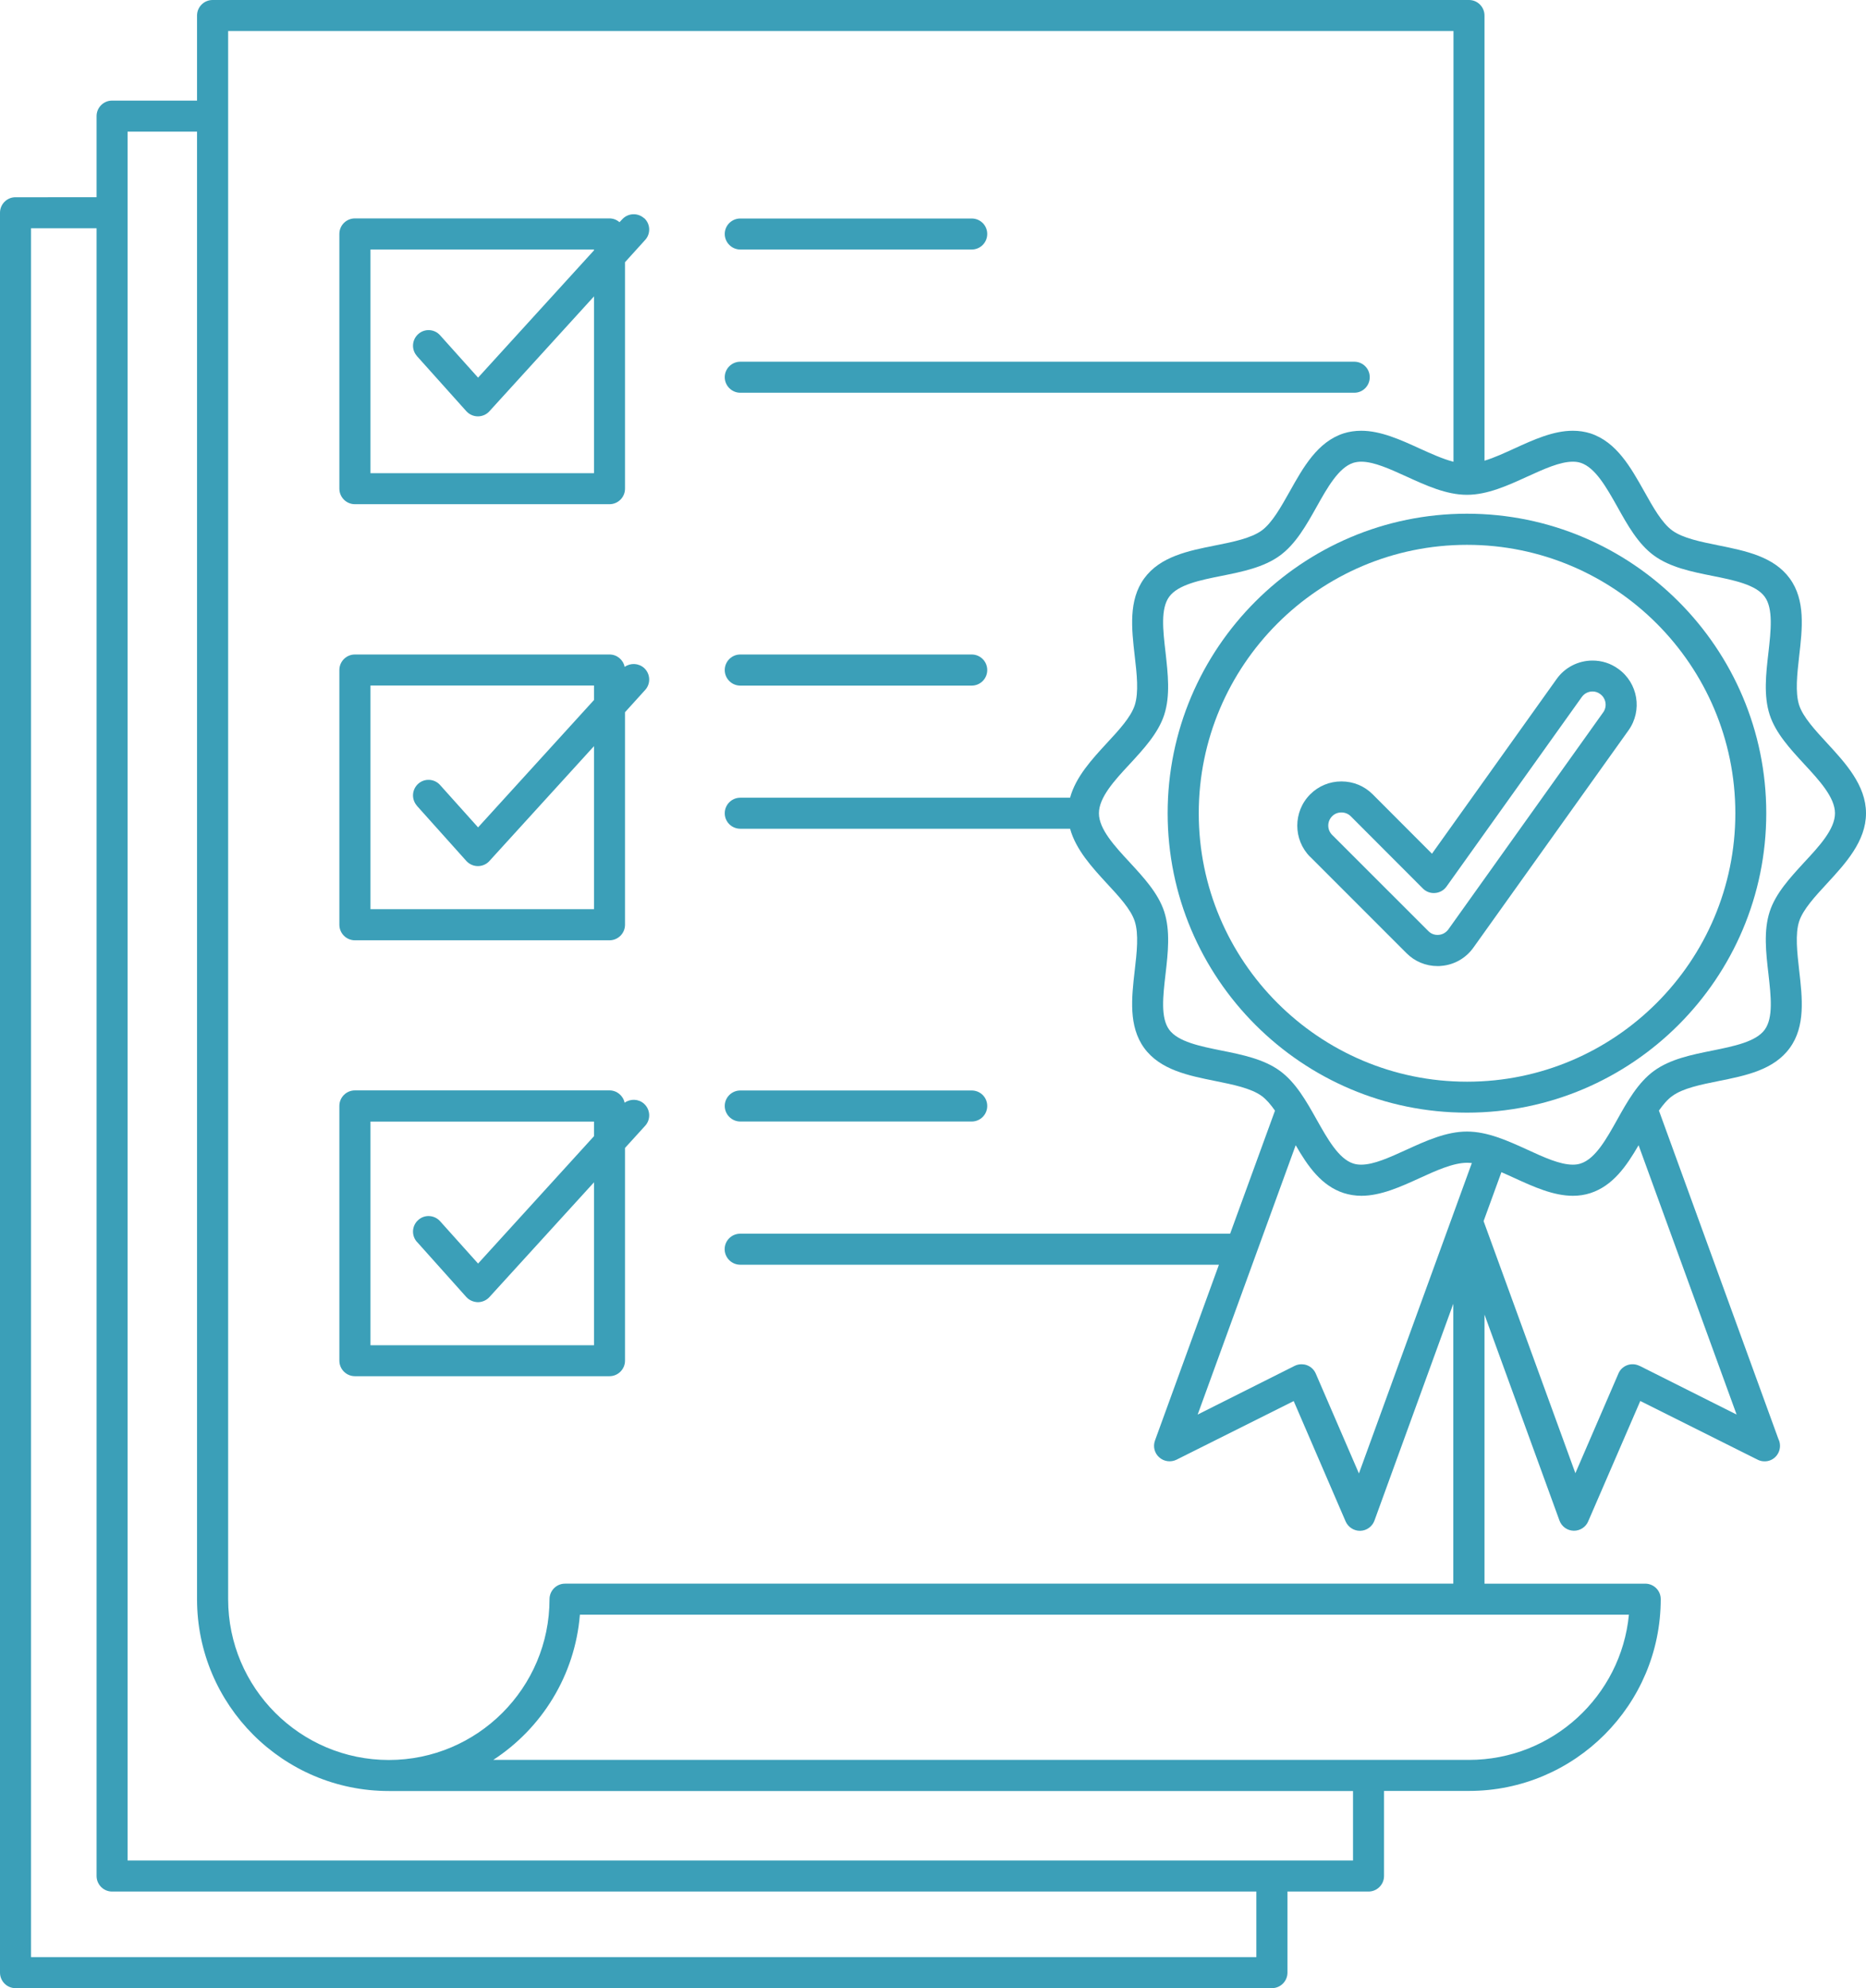
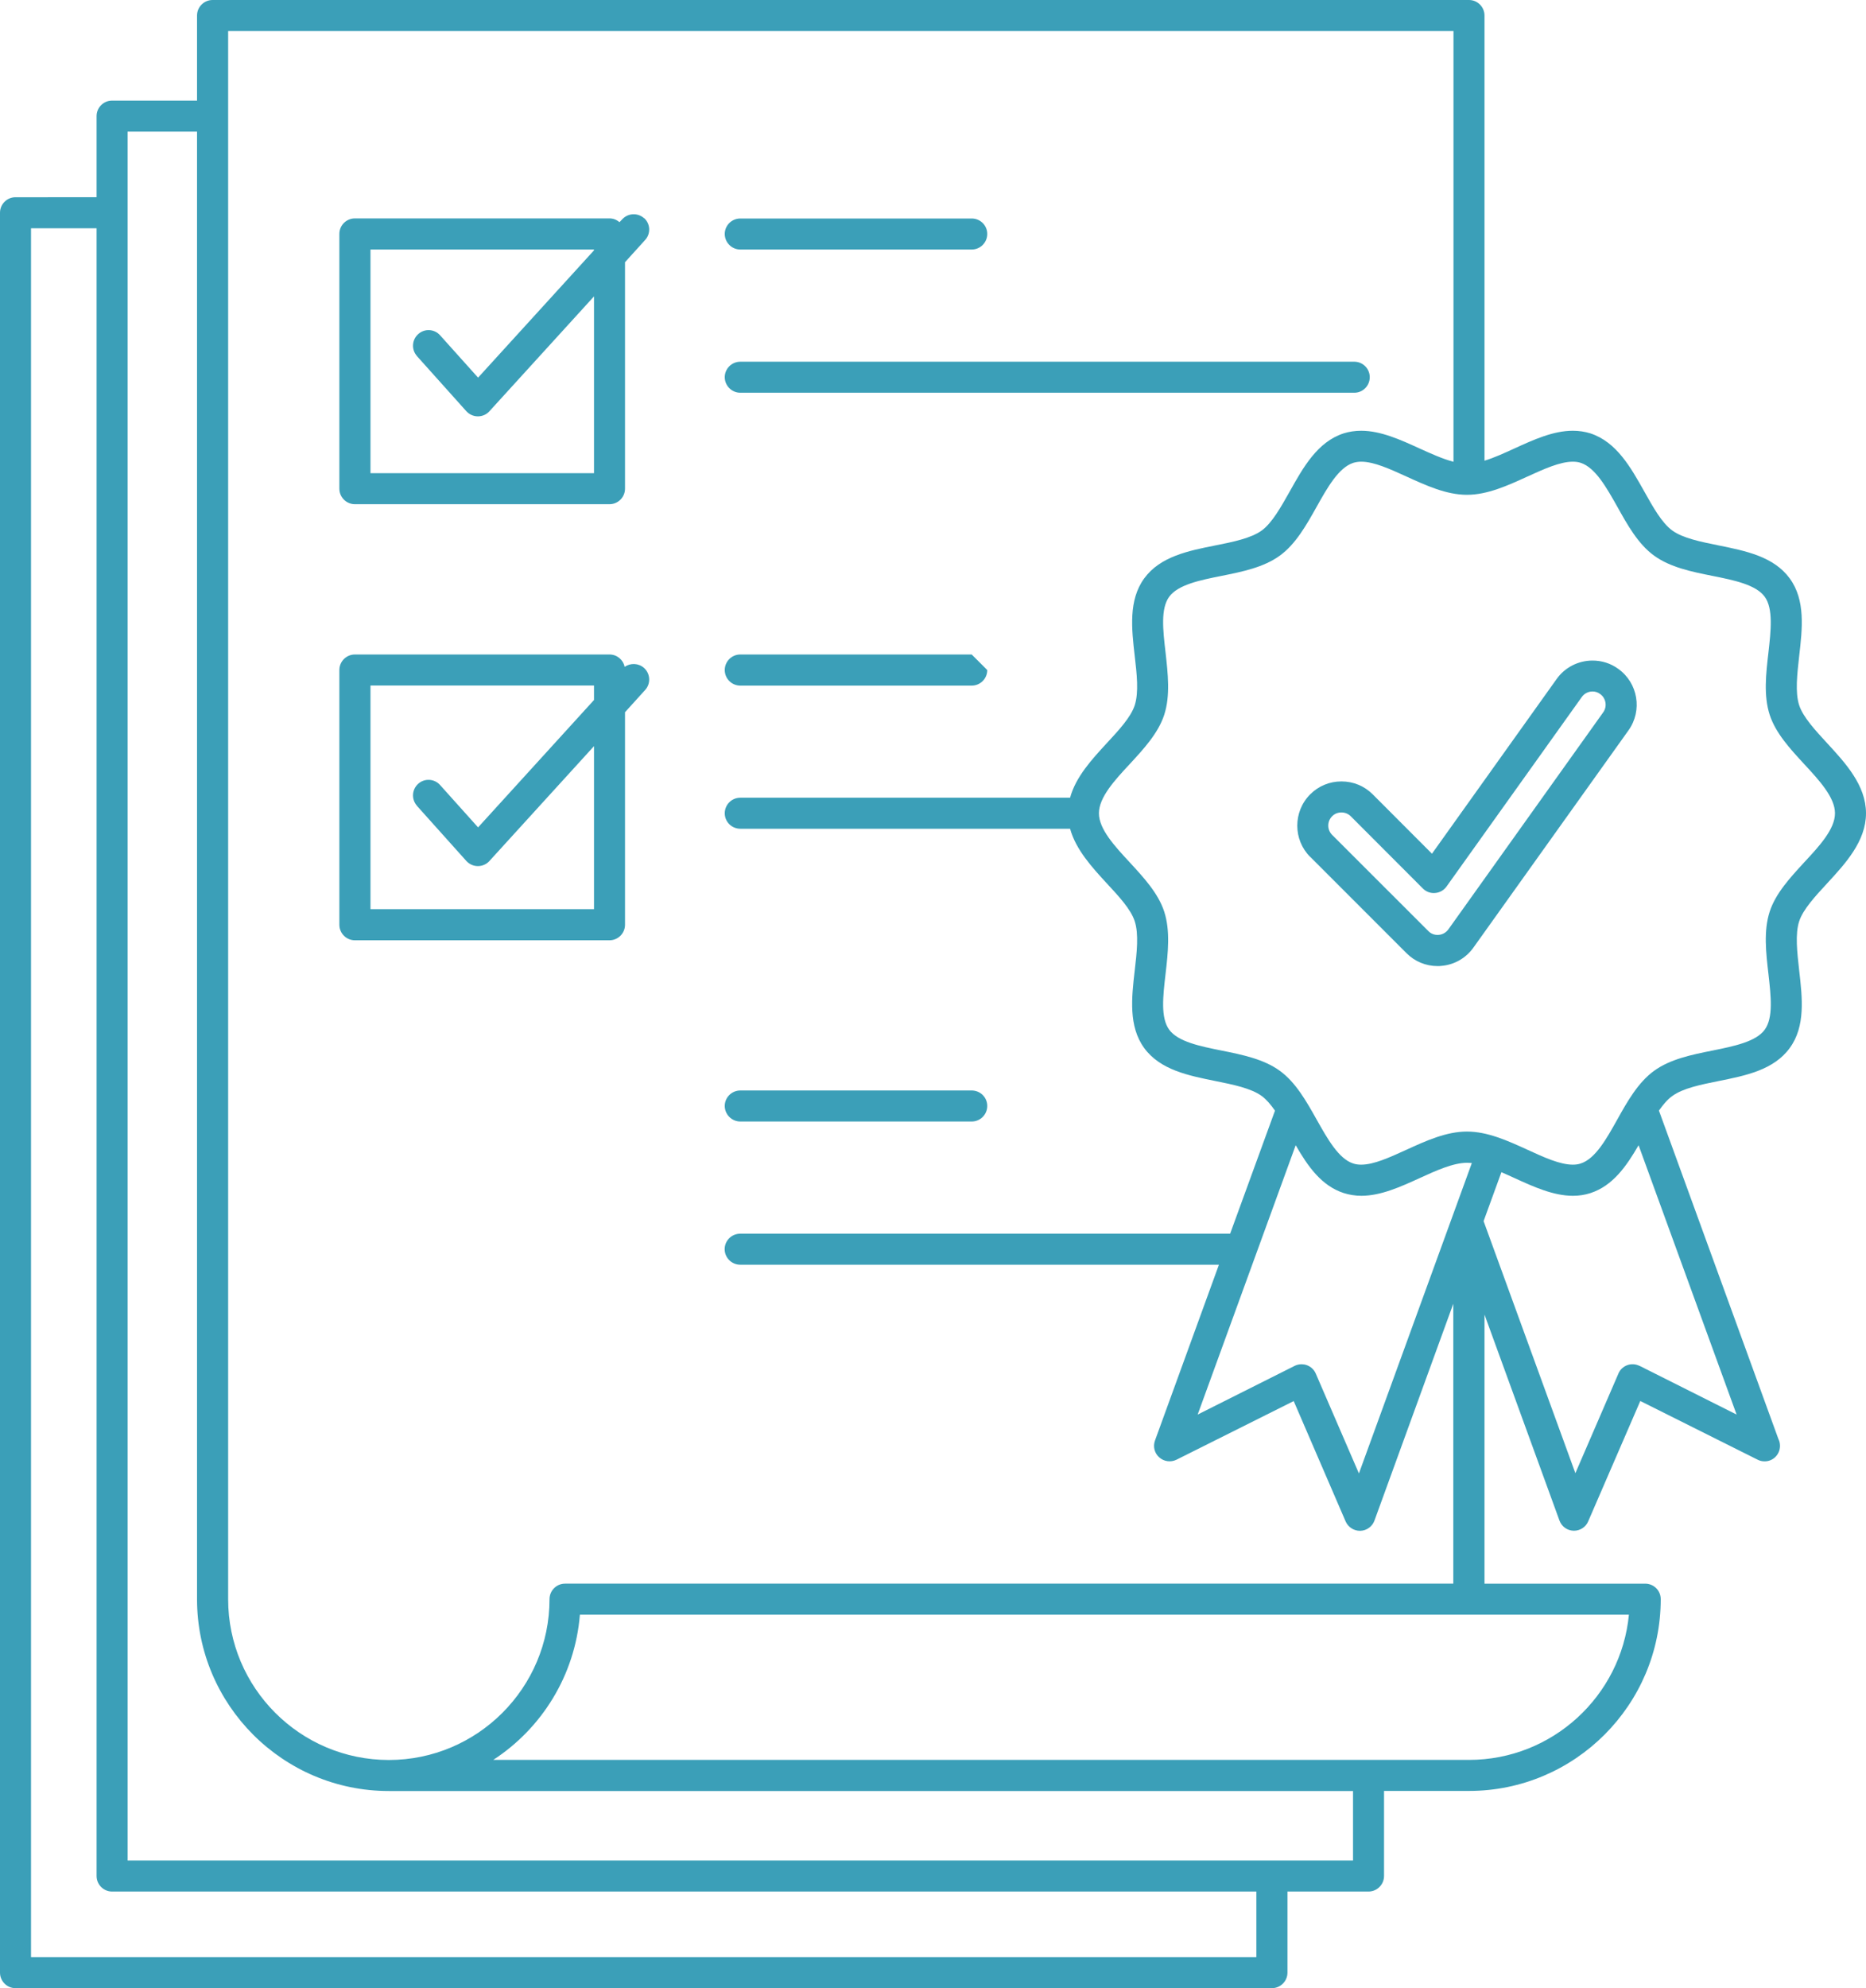
<svg xmlns="http://www.w3.org/2000/svg" id="Layer_2" viewBox="0 0 206.36 219.75">
  <defs>
    <style>.cls-1{fill:#3b9fb8;}</style>
  </defs>
  <g id="Layer_1-2">
    <path class="cls-1" d="M107.46,24.15h-25.59c-.95,0-1.72.77-1.72,1.71s.77,1.72,1.72,1.72h25.59c.95,0,1.72-.77,1.72-1.72s-.77-1.71-1.72-1.71Z" />
    <path class="cls-1" d="M149.77,39.98h-67.9c-.95,0-1.72.77-1.72,1.71s.77,1.72,1.72,1.72h67.9c.95,0,1.71-.77,1.71-1.72s-.77-1.71-1.71-1.71Z" />
-     <path class="cls-1" d="M107.46,72.34h-25.59c-.95,0-1.72.77-1.72,1.72s.77,1.72,1.72,1.72h25.59c.95,0,1.72-.77,1.72-1.72s-.77-1.72-1.72-1.72Z" />
+     <path class="cls-1" d="M107.46,72.34h-25.59c-.95,0-1.72.77-1.72,1.72s.77,1.72,1.72,1.72h25.59c.95,0,1.72-.77,1.72-1.72Z" />
    <path class="cls-1" d="M81.87,123.96h25.59c.95,0,1.72-.77,1.72-1.72s-.77-1.71-1.72-1.71h-25.59c-.95,0-1.72.77-1.72,1.71s.77,1.72,1.72,1.72Z" />
    <path class="cls-1" d="M71.24,24.13c-.7-.64-1.79-.59-2.43.11l-.3.32c-.3-.26-.68-.42-1.11-.42h-28.15c-.95,0-1.72.77-1.72,1.71v28.16c0,.95.77,1.72,1.72,1.72h28.15c.95,0,1.72-.77,1.72-1.72v-25.03l2.22-2.45c.65-.7.59-1.79-.1-2.42ZM46.11,39.36l5.46,6.09c.33.36.79.57,1.28.57h0c.48,0,.95-.2,1.27-.56l11.57-12.7v19.54h-24.72v-24.72h24.72v.09l-12.82,14.07-4.2-4.68c-.63-.71-1.72-.77-2.42-.13-.71.63-.77,1.72-.14,2.42Z" />
    <path class="cls-1" d="M69.08,73.71c-.16-.79-.85-1.37-1.68-1.37h-28.15c-.95,0-1.72.77-1.72,1.72v28.15c0,.95.77,1.72,1.72,1.72h28.15c.95,0,1.72-.77,1.72-1.72v-23.49l2.22-2.45c.65-.7.59-1.79-.1-2.43-.61-.55-1.51-.59-2.16-.13ZM46.11,89.07l5.46,6.09c.33.36.79.57,1.28.57h0c.48,0,.95-.2,1.27-.56l11.57-12.7v18.02h-24.72v-24.72h24.72v1.6l-12.82,14.08-4.2-4.68c-.63-.71-1.72-.77-2.42-.14-.71.64-.77,1.71-.14,2.43Z" />
-     <path class="cls-1" d="M69.08,121.9c-.16-.79-.85-1.38-1.68-1.38h-28.15c-.95,0-1.72.77-1.72,1.71v28.16c0,.95.77,1.72,1.72,1.72h28.15c.95,0,1.72-.77,1.72-1.72v-23.51l2.22-2.44c.65-.7.59-1.79-.1-2.43-.61-.56-1.51-.59-2.16-.13ZM46.11,137.26l5.46,6.1c.33.36.79.56,1.28.57h0c.48,0,.95-.21,1.27-.56l11.57-12.69v18.01h-24.72v-24.72h24.72v1.61l-12.82,14.08-4.2-4.68c-.63-.7-1.72-.77-2.42-.13-.71.63-.77,1.71-.14,2.42Z" />
    <path class="cls-1" d="M202.05,97.65c2.02-2.19,4.31-4.66,4.31-7.76s-2.29-5.57-4.31-7.76c-1.3-1.41-2.65-2.87-3.08-4.18-.46-1.42-.22-3.45,0-5.43.35-3.04.71-6.18-1.04-8.58-1.77-2.43-4.88-3.05-7.89-3.66-1.93-.39-3.93-.79-5.1-1.64-1.16-.84-2.14-2.6-3.09-4.3-1.52-2.7-3.08-5.49-5.97-6.44-.61-.19-1.26-.29-1.94-.29-2.17,0-4.34.99-6.44,1.95-1.12.51-2.26,1.04-3.33,1.36V1.72c0-.95-.77-1.72-1.71-1.72H23.51c-.95,0-1.72.77-1.72,1.72v9.4h-9.4c-.94,0-1.71.77-1.71,1.71v8.97H1.71c-.94,0-1.71.77-1.71,1.71v194.52c0,.95.77,1.72,1.71,1.72h138.95c.95,0,1.72-.77,1.72-1.72v-8.96h8.96c.95,0,1.72-.77,1.72-1.72v-9.4h9.4c11.69,0,21.2-9.51,21.2-21.2,0-.95-.77-1.71-1.72-1.71h-17.77v-29.74l8.29,22.76c.24.66.85,1.11,1.56,1.13h.05c.68,0,1.31-.41,1.57-1.04l5.76-13.3,12.96,6.48c.24.13.51.19.77.19.96.02,1.72-.77,1.72-1.71,0-.27-.06-.53-.17-.74l-13.22-36.32c.47-.66.95-1.24,1.48-1.61,1.17-.86,3.17-1.26,5.1-1.65,3.01-.6,6.13-1.23,7.89-3.66,1.75-2.39,1.39-5.54,1.04-8.58-.22-1.97-.46-4.01,0-5.42.43-1.32,1.78-2.77,3.08-4.18ZM195.57,107.64c.28,2.49.55,4.85-.41,6.17-.97,1.34-3.43,1.83-5.79,2.31-2.3.46-4.66.94-6.45,2.24-1.76,1.28-2.94,3.36-4.07,5.39-1.19,2.13-2.42,4.33-4.04,4.85-.26.09-.55.13-.87.13-1.42,0-3.17-.8-5.02-1.65-2.17-.99-4.41-2.01-6.69-2.01s-4.52,1.02-6.69,2.01c-1.85.84-3.59,1.65-5.01,1.65-.32,0-.61-.04-.88-.13-1.61-.52-2.84-2.72-4.04-4.85-1.14-2.03-2.31-4.11-4.07-5.39-1.78-1.3-4.15-1.78-6.44-2.24-2.38-.48-4.82-.97-5.8-2.31-.96-1.32-.69-3.68-.4-6.17.27-2.33.54-4.75-.15-6.88-.66-2.03-2.27-3.77-3.82-5.45-1.67-1.8-3.4-3.67-3.4-5.42s1.72-3.63,3.4-5.43c1.55-1.68,3.16-3.42,3.82-5.45.69-2.12.41-4.54.15-6.88-.29-2.49-.56-4.85.4-6.17.98-1.34,3.43-1.84,5.8-2.31,2.29-.46,4.66-.94,6.44-2.24,1.76-1.28,2.93-3.37,4.07-5.4,1.19-2.13,2.43-4.32,4.04-4.85.27-.08.56-.13.88-.13,1.42,0,3.16.8,5.01,1.64,2.17.99,4.41,2.02,6.69,2.02s4.52-1.03,6.69-2.02c1.85-.84,3.6-1.64,5.02-1.64.32,0,.61.04.88.13,1.61.53,2.84,2.72,4.04,4.85,1.13,2.03,2.3,4.12,4.06,5.4,1.79,1.3,4.15,1.78,6.45,2.24,2.36.47,4.82.97,5.79,2.31.96,1.31.68,3.78.41,6.17-.27,2.34-.55,4.75.14,6.88.66,2.03,2.27,3.77,3.82,5.45,1.67,1.8,3.4,3.68,3.4,5.43s-1.72,3.62-3.4,5.42c-1.55,1.69-3.16,3.42-3.82,5.45-.69,2.13-.41,4.54-.14,6.88ZM181.31,150.97c-.42-.21-.91-.24-1.35-.08s-.8.49-.98.93l-4.76,11.01-10.15-27.86,1.97-5.41c.49.21.98.44,1.47.66,2.1.96,4.28,1.95,6.44,1.95.68,0,1.33-.1,1.94-.3,2.48-.81,3.98-2.98,5.32-5.29l10.84,29.77-10.72-5.38ZM162.46,194.52H54.55c5.35-3.48,9.04-9.33,9.58-16.05h116.01c-.86,8.99-8.47,16.05-17.68,16.05ZM3.43,216.32V25.23h7.25v182.12c0,.95.77,1.72,1.71,1.72h126.55v7.25H3.43ZM14.11,205.64V14.55h7.68v162.21c0,11.69,9.51,21.2,21.21,21.2h106.63v7.68H14.11ZM150.27,162.83l-4.76-11.01c-.19-.44-.55-.77-.99-.93-.19-.07-.39-.1-.58-.1-.27,0-.53.06-.77.18l-10.72,5.38,10.84-29.77c1.33,2.31,2.84,4.49,5.32,5.29.6.19,1.26.3,1.94.3,2.16,0,4.33-.99,6.44-1.95,1.83-.84,3.73-1.7,5.27-1.7.16,0,.34.02.51.03l-12.48,34.29ZM160.74,3.43v47.61c-1.19-.31-2.49-.9-3.77-1.48-2.1-.96-4.28-1.95-6.44-1.95-.68,0-1.33.1-1.94.29-2.89.94-4.46,3.74-5.97,6.44-.96,1.7-1.94,3.46-3.09,4.3-1.18.85-3.17,1.26-5.1,1.64-3.02.6-6.14,1.23-7.9,3.66-1.74,2.4-1.39,5.54-1.04,8.58.23,1.97.46,4.01,0,5.43-.42,1.31-1.77,2.77-3.08,4.18-1.63,1.77-3.44,3.72-4.07,6.04h-36.47c-.95,0-1.72.77-1.72,1.72s.77,1.71,1.72,1.71h36.47c.64,2.32,2.44,4.28,4.07,6.05,1.31,1.41,2.66,2.86,3.08,4.18.46,1.41.23,3.45,0,5.42-.35,3.04-.7,6.18,1.04,8.58,1.77,2.43,4.88,3.05,7.9,3.66,1.93.39,3.92.79,5.1,1.65.52.38,1.01.96,1.47,1.62l-4.96,13.6h-54.18c-.95,0-1.72.77-1.72,1.71s.77,1.72,1.72,1.72h52.94l-7.07,19.43c-.24.66-.06,1.4.47,1.86.52.47,1.28.57,1.91.26l12.96-6.48,5.74,13.3c.28.63.9,1.04,1.58,1.04h.05c.7-.02,1.32-.47,1.56-1.13l8.72-23.97v30.94H62.48c-.94,0-1.71.77-1.71,1.72,0,9.8-7.97,17.77-17.77,17.77s-17.77-7.97-17.77-17.77V3.43h135.51Z" />
-     <path class="cls-1" d="M162.23,56.78c-18.26,0-33.1,14.85-33.1,33.1s14.84,33.1,33.1,33.1,33.1-14.84,33.1-33.1-14.85-33.1-33.1-33.1ZM132.57,89.89c0-16.36,13.3-29.67,29.67-29.67s29.67,13.31,29.67,29.67-13.31,29.67-29.67,29.67-29.67-13.31-29.67-29.67Z" />
    <path class="cls-1" d="M144.89,94.7l10.64,10.64c.92.93,2.15,1.44,3.45,1.44.13,0,.27,0,.4-.02,1.44-.11,2.74-.86,3.57-2.03l17.14-24c1.57-2.19,1.06-5.25-1.14-6.81-.83-.6-1.81-.91-2.83-.91-1.58,0-3.07.76-3.98,2.05l-13.78,19.3-6.55-6.56c-.93-.93-2.15-1.43-3.46-1.43s-2.53.5-3.46,1.43c-1.9,1.91-1.9,5.01,0,6.91ZM159.97,97.99l14.96-20.95c.28-.39.71-.61,1.19-.61.3,0,.59.09.84.28.65.46.8,1.38.34,2.02l-17.13,24c-.25.34-.64.57-1.06.6-.44.04-.85-.11-1.15-.42l-10.64-10.63c-.57-.57-.57-1.49,0-2.06.27-.28.64-.42,1.03-.42s.76.15,1.03.42l7.98,7.99c.36.36.85.54,1.36.49.5-.04.96-.3,1.25-.71Z" />
  </g>
</svg>